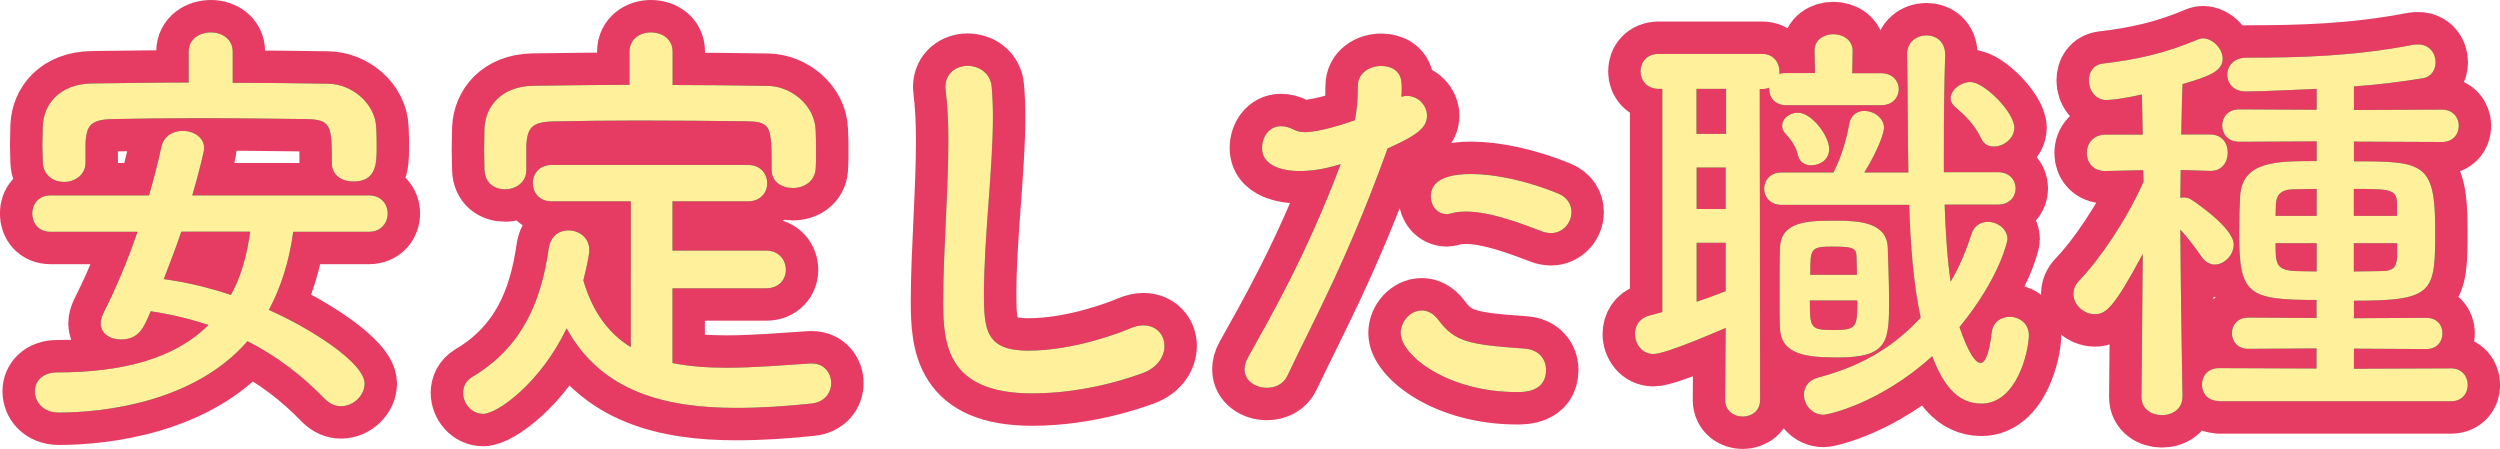
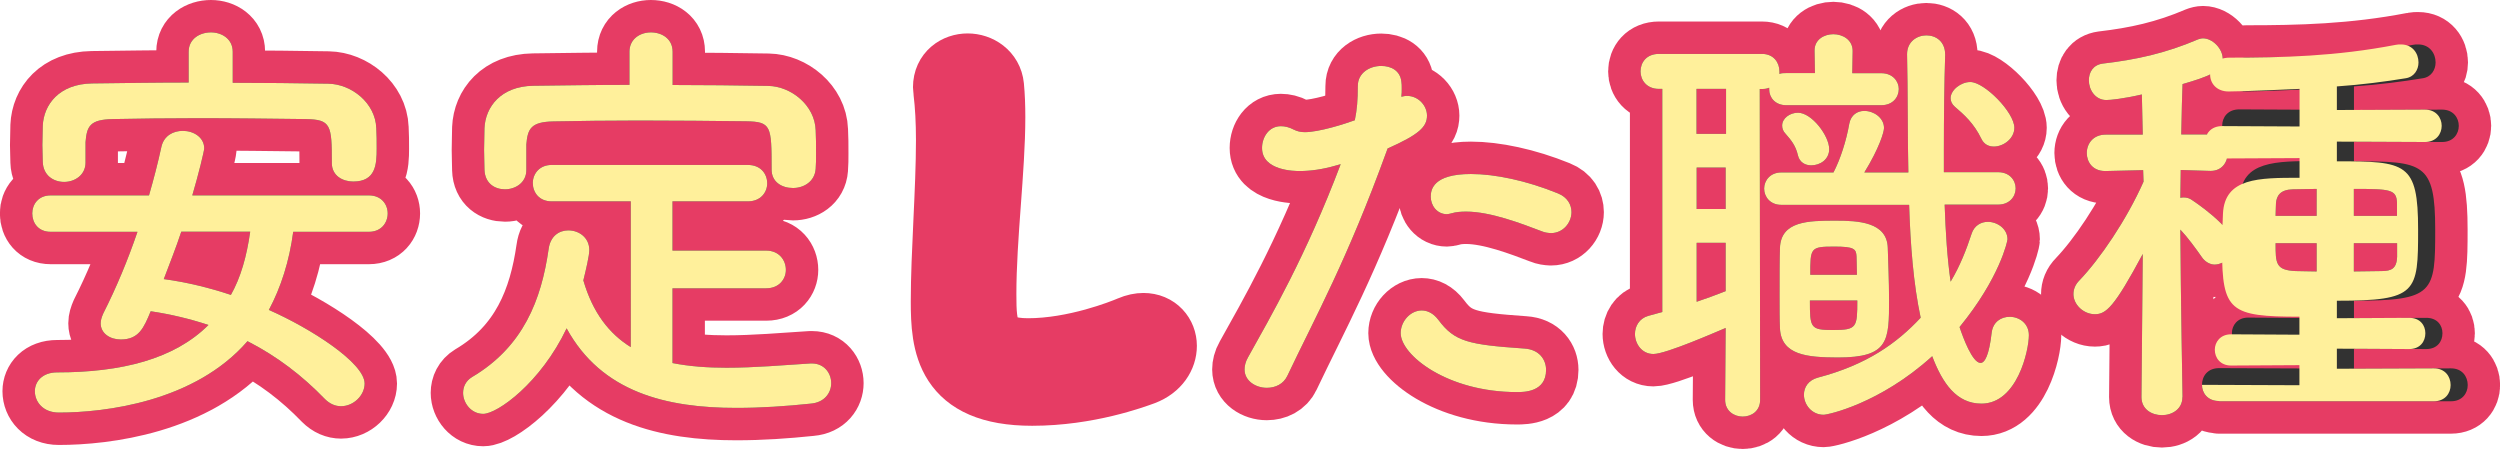
<svg xmlns="http://www.w3.org/2000/svg" version="1.1" x="0px" y="0px" width="192.94px" height="34.64px" viewBox="0 0 192.94 34.64" style="enable-background:new 0 0 192.94 34.64;" xml:space="preserve">
  <style type="text/css">
	.st0{fill:none;stroke:#E63C64;stroke-width:5;stroke-linecap:round;stroke-linejoin:round;}
	.st1{fill:#323232;}
	.st2{fill:#FFF09B;}
</style>
  <defs>
</defs>
  <g>
    <g>
      <path class="st0" d="M22.63,17.88c-0.3,2.28-0.96,4.32-1.88,6.04c3.23,1.42,7.39,4.09,7.39,5.68c0,0.92-0.86,1.75-1.82,1.75    c-0.43,0-0.86-0.17-1.25-0.56c-1.75-1.81-3.7-3.3-5.97-4.46c-4.06,4.69-11.02,5.51-14.56,5.51c-1.22,0-1.85-0.83-1.85-1.65    c0-0.73,0.56-1.45,1.72-1.45c4.95,0,9.04-1.02,11.68-3.66c-1.39-0.46-2.87-0.82-4.46-1.06c-0.53,1.29-0.92,2.18-2.31,2.18    c-0.82,0-1.55-0.46-1.55-1.25c0-0.23,0.07-0.46,0.2-0.76c1.02-2.01,1.91-4.16,2.64-6.3h-6.7c-0.96,0-1.42-0.69-1.42-1.42    c0-0.69,0.46-1.39,1.42-1.39h7.59c0.36-1.25,0.69-2.51,0.96-3.76c0.2-0.86,0.92-1.22,1.65-1.22c0.83,0,1.65,0.5,1.65,1.35    c0,0.2-0.46,2.08-0.92,3.63h13.63c0.96,0,1.45,0.69,1.45,1.39c0,0.73-0.5,1.42-1.45,1.42H22.63z M17.95,6.39    c2.44,0,4.92,0.03,7.39,0.07c1.78,0.03,3.63,1.48,3.7,3.43c0.03,0.5,0.03,1.06,0.03,1.58c0,1.22-0.07,2.54-1.81,2.54    c-0.83,0-1.65-0.46-1.65-1.42c0-0.03,0-0.03,0-0.07c0-2.87-0.07-3.3-2.01-3.33c-2.57-0.03-5.48-0.07-8.32-0.07    c-2.31,0-4.59,0.03-6.57,0.07c-1.78,0.03-2.01,0.56-2.11,1.78c0,0,0,0,0,1.55v0.03c0,0.96-0.83,1.49-1.65,1.49    c-0.82,0-1.62-0.5-1.65-1.55c0-0.43-0.03-0.86-0.03-1.29c0-0.46,0.03-0.96,0.03-1.49c0.07-1.62,1.25-3.23,3.8-3.27    c2.48-0.03,4.95-0.07,7.46-0.07V3.99c0-0.99,0.86-1.49,1.72-1.49c0.83,0,1.68,0.5,1.68,1.49V6.39z M13.99,17.88    c-0.4,1.22-0.89,2.44-1.35,3.66c1.72,0.23,3.5,0.66,5.18,1.22c0.76-1.35,1.22-2.97,1.49-4.88H13.99z" />
      <path class="st0" d="M51.9,22.24v5.78c1.32,0.26,2.71,0.36,4.16,0.36c2.18,0,4.42-0.2,6.5-0.33c0.03,0,0.07,0,0.1,0    c0.96,0,1.49,0.76,1.49,1.52c0,0.73-0.5,1.49-1.58,1.58c-1.91,0.2-3.83,0.33-5.74,0.33c-5.38,0-10.4-1.19-13.1-6.14    c-2.01,4.22-5.35,6.6-6.44,6.6c-0.92,0-1.55-0.83-1.55-1.62c0-0.46,0.2-0.92,0.69-1.22c3.96-2.34,5.35-5.97,5.91-9.87    c0.13-1.02,0.82-1.45,1.52-1.45c0.83,0,1.62,0.56,1.62,1.52c0,0.43-0.26,1.52-0.46,2.34c0.73,2.51,2.01,4.13,3.66,5.15V15.54    h-6.11c-0.96,0-1.45-0.69-1.45-1.42c0-0.69,0.5-1.39,1.45-1.39h15.15c0.99,0,1.49,0.69,1.49,1.42c0,0.69-0.5,1.39-1.49,1.39H51.9    v3.8h7.23c0.99,0,1.52,0.73,1.52,1.49c0,0.69-0.5,1.42-1.52,1.42H51.9z M51.9,6.56c2.48,0,4.95,0.03,7.39,0.07    c1.75,0.03,3.6,1.48,3.66,3.43c0.03,0.5,0.03,1.16,0.03,1.78c0,0.43,0,0.86-0.03,1.19c-0.07,0.99-0.92,1.48-1.75,1.48    c-0.86,0-1.65-0.46-1.65-1.42c0-0.03,0-0.03,0-0.07c0-3.3-0.03-3.63-1.98-3.66C55.04,9.33,52.13,9.3,49.3,9.3    c-2.31,0-4.59,0.03-6.57,0.07c-1.75,0.03-2.01,0.56-2.11,1.78c0,0,0,0,0,1.95v0.03c0,0.96-0.83,1.48-1.65,1.48    c-0.79,0-1.55-0.46-1.58-1.52c0-0.43-0.03-0.96-0.03-1.52s0.03-1.16,0.03-1.68c0.07-1.62,1.25-3.23,3.76-3.27    c2.44-0.03,4.92-0.07,7.43-0.07V3.99c0-0.99,0.83-1.49,1.65-1.49c0.86,0,1.68,0.5,1.68,1.49V6.56z" />
      <path class="st0" d="M79.66,30.36c-6.6,0-6.87-3.83-6.87-7.1c0-3.76,0.4-8.55,0.4-12.44c0-1.42-0.07-2.71-0.2-3.76    c0-0.1-0.03-0.23-0.03-0.33c0-1.09,0.86-1.65,1.72-1.65c0.86,0,1.75,0.56,1.85,1.58c0.07,0.73,0.1,1.52,0.1,2.38    c0,4.06-0.69,9.24-0.69,13.66c0,2.71,0.13,4.36,3.4,4.36c3.63,0,7.26-1.45,7.89-1.72c0.4-0.17,0.73-0.23,1.02-0.23    c1.02,0,1.62,0.76,1.62,1.58c0,0.79-0.5,1.65-1.62,2.08C87.51,29.04,83.95,30.36,79.66,30.36z" />
      <path class="st0" d="M107.01,11.68c-3.07,8.45-5.48,12.74-7.66,17.33c-0.3,0.63-0.92,0.92-1.58,0.92c-0.86,0-1.72-0.53-1.72-1.42    c0-0.26,0.07-0.59,0.26-0.92c1.75-3.14,4.49-7.86,7.16-14.92l-0.36,0.1c-1.02,0.3-1.98,0.43-2.81,0.43c-0.33,0-2.9,0-2.9-1.78    c0-0.83,0.53-1.68,1.45-1.68c0.3,0,0.63,0.07,0.99,0.26c0.26,0.13,0.53,0.2,0.86,0.2c1.09,0,3.07-0.63,3.86-0.92    c0.17-0.83,0.23-1.55,0.23-2.64c0-1.02,0.92-1.55,1.81-1.55c0.76,0,1.45,0.36,1.55,1.19c0.03,0.17,0.03,0.36,0.03,0.56    c0,0.2,0,0.4-0.03,0.63c0.13-0.03,0.26-0.07,0.43-0.07c0.89,0,1.55,0.76,1.55,1.52c0,0.86-0.59,1.45-3.04,2.54L107.01,11.68z     M117.08,30.26c-5.41,0-8.98-2.87-8.98-4.55c0-0.92,0.76-1.75,1.62-1.75c0.43,0,0.89,0.2,1.29,0.73c1.25,1.68,2.31,1.91,6.63,2.21    c1.16,0.07,1.68,0.86,1.68,1.65C119.32,30.26,117.61,30.26,117.08,30.26z M118.99,17.85c-1.55-0.59-3.96-1.52-5.84-1.52    c-0.4,0-0.79,0.03-1.12,0.13c-0.13,0.03-0.26,0.07-0.36,0.07c-0.76,0-1.25-0.66-1.25-1.35c0-0.53,0.17-1.75,3.1-1.75    c1.85,0,4.26,0.5,6.7,1.49c0.76,0.3,1.06,0.89,1.06,1.45c0,0.83-0.66,1.62-1.58,1.62C119.46,17.98,119.23,17.95,118.99,17.85z" />
      <path class="st0" d="M133.18,25.31c-0.63,0.26-4.59,2.01-5.58,2.01c-0.89,0-1.42-0.79-1.42-1.55c0-0.59,0.33-1.19,1.02-1.39    l1.09-0.3V6.86h-0.26c-0.96,0-1.42-0.69-1.42-1.35c0-0.69,0.46-1.35,1.42-1.35h7.95c0.92,0,1.35,0.69,1.35,1.35    c0,0.07,0,0.13,0,0.2c0.13-0.07,0.33-0.07,0.53-0.07h2.21l-0.03-1.72V3.89c0-0.83,0.73-1.25,1.45-1.25s1.49,0.43,1.49,1.29    l-0.03,1.72h2.24c0.89,0,1.35,0.63,1.35,1.22c0,0.63-0.46,1.25-1.35,1.25h-7.33c-0.86,0-1.32-0.59-1.32-1.22c0-0.03,0-0.1,0-0.13    c-0.17,0.07-0.33,0.1-0.56,0.1h-0.17l0.03,23.99c0,0.86-0.66,1.29-1.35,1.29c-0.66,0-1.35-0.43-1.35-1.29L133.18,25.31z     M133.21,6.86h-2.28v3.47h2.28V6.86z M133.18,12.93h-2.24v3.2h2.24V12.93z M133.18,18.74h-2.24v4.55    c0.76-0.26,1.52-0.53,2.24-0.82V18.74z M150.08,15.8c0.07,2.08,0.2,4.13,0.46,5.94c0.73-1.22,1.22-2.48,1.62-3.7    c0.2-0.63,0.73-0.92,1.25-0.92c0.73,0,1.52,0.53,1.52,1.35c0,0.13-0.59,2.97-3.7,6.77c0.26,0.79,0.99,2.77,1.62,2.77    c0.33,0,0.66-0.59,0.86-2.34c0.1-0.83,0.73-1.22,1.39-1.22c0.73,0,1.48,0.5,1.48,1.42c0,1.16-0.89,5.28-3.66,5.28    c-1.91,0-3-1.55-3.8-3.66c-4.03,3.66-8.05,4.52-8.38,4.52c-0.92,0-1.52-0.79-1.52-1.55c0-0.56,0.33-1.12,1.09-1.32    c3.76-0.99,6.07-2.64,7.92-4.62c-0.56-2.61-0.79-5.61-0.89-8.71h-9.87c-0.86,0-1.32-0.63-1.32-1.25s0.46-1.25,1.32-1.25h4.03    c0.53-1.02,0.99-2.44,1.22-3.76c0.13-0.69,0.63-0.99,1.16-0.99c0.73,0,1.52,0.53,1.52,1.32c0,0.3-0.36,1.55-1.52,3.43h3.4    c-0.07-3.04-0.03-6.14-0.1-9.08V4.18c0-0.96,0.76-1.45,1.49-1.45s1.45,0.46,1.45,1.49v0.03c-0.07,2.15-0.1,4.69-0.1,7.29    c0,0.56,0,1.16,0,1.75h4.19c0.89,0,1.35,0.63,1.35,1.25s-0.46,1.25-1.35,1.25H150.08z M137.37,25.34    c-0.03-0.59-0.03-1.55-0.03-2.57c0-1.35,0-2.84,0.03-3.63c0.07-2.08,2.18-2.11,4.29-2.11c1.75,0,3.96,0.1,4.03,2.08    c0.03,1.06,0.1,2.61,0.1,3.99c0,3.2,0,4.49-3.96,4.49C139.49,27.58,137.47,27.42,137.37,25.34z M139.78,12.76    c-0.46,0-0.89-0.23-1.02-0.76c-0.17-0.76-0.53-1.19-0.96-1.68c-0.2-0.2-0.26-0.43-0.26-0.63c0-0.56,0.59-0.99,1.22-0.99    c1.06,0,2.41,1.78,2.41,2.81C141.17,12.3,140.48,12.76,139.78,12.76z M139.68,23.19c0,2.11,0.03,2.28,1.78,2.28    c1.85,0,1.88-0.2,1.88-2.28H139.68z M143.31,21.21c0-0.53-0.03-1.06-0.03-1.42c-0.03-0.59-0.2-0.76-1.72-0.76    c-1.85,0-1.85,0.1-1.85,2.18H143.31z M153.88,11.31c-0.4,0-0.76-0.17-0.96-0.59c-0.59-1.22-1.35-1.88-2.05-2.48    c-0.23-0.2-0.33-0.43-0.33-0.66c0-0.63,0.79-1.25,1.52-1.25c1.09,0,3.4,2.34,3.4,3.53C155.46,10.69,154.63,11.31,153.88,11.31z" />
      <path class="st0" d="M168.43,30.65c0,0.92-0.79,1.39-1.58,1.39c-0.79,0-1.58-0.46-1.58-1.39v-0.03l0.1-11.02    c-2.21,4.13-2.84,4.65-3.7,4.65c-0.86,0-1.65-0.73-1.65-1.55c0-0.36,0.13-0.73,0.46-1.06c1.58-1.65,3.63-4.65,4.95-7.62    l-0.03-0.89l-2.9,0.07h-0.03c-0.96,0-1.42-0.69-1.42-1.39c0-0.73,0.5-1.42,1.45-1.42h2.87l-0.07-3.1    c-1.42,0.33-2.44,0.43-2.74,0.43c-0.86,0-1.35-0.79-1.35-1.52c0-0.63,0.33-1.19,1.06-1.29c2.57-0.3,4.85-0.79,7.39-1.88    c0.1-0.03,0.23-0.07,0.36-0.07c0.73,0,1.52,0.79,1.52,1.58c0,0.99-1.19,1.39-3.1,1.95c-0.03,0.69-0.07,2.18-0.1,3.89h2.24    c0.92,0,1.35,0.69,1.35,1.39c0,0.73-0.43,1.42-1.32,1.42h-0.03l-2.28-0.07c0,0.73-0.03,1.45-0.03,2.15    c0.1-0.03,0.17-0.03,0.26-0.03c0.17,0,0.36,0.03,0.53,0.13c0.13,0.07,3.33,2.18,3.33,3.5c0,0.83-0.73,1.55-1.48,1.55    c-0.33,0-0.73-0.2-0.99-0.59c-0.46-0.66-1.09-1.52-1.65-2.11c0.03,5.18,0.17,12.9,0.17,12.9V30.65z M171.26,30.95    c-0.89,0-1.32-0.63-1.32-1.25c0-0.66,0.43-1.29,1.32-1.29l7.52,0.03v-1.55l-5.28,0.03c-0.82,0-1.25-0.59-1.25-1.22    c0-0.59,0.43-1.19,1.25-1.19l5.28,0.03v-1.39c-5.35,0-5.97-0.43-5.97-5.18c0-0.99,0.03-2.05,0.07-2.77    c0.13-2.77,2.77-2.77,5.91-2.77v-1.52l-5.97,0.03c-0.89,0-1.32-0.63-1.32-1.25c0-0.63,0.43-1.25,1.32-1.25l5.97,0.03V6.86    c-0.76,0.03-4.22,0.2-5.48,0.2c-0.92,0-1.42-0.63-1.42-1.29s0.5-1.32,1.49-1.32c4.09,0,8.22-0.1,12.84-0.99    c0.13-0.03,0.26-0.03,0.4-0.03c0.89,0,1.35,0.69,1.35,1.39c0,0.56-0.33,1.12-0.99,1.22c-1.58,0.26-3.43,0.5-5.31,0.63v1.82    l6.8-0.03c0.86,0,1.29,0.63,1.29,1.25c0,0.63-0.43,1.25-1.29,1.25l-6.8-0.03v1.52c5.35,0,6.27,0.1,6.27,5.28    c0,4.85-0.07,5.48-6.27,5.48v1.35l5.58-0.03c0.86,0,1.25,0.59,1.25,1.19c0,0.63-0.4,1.22-1.25,1.22l-5.58-0.03v1.55l7.49-0.03    c0.86,0,1.29,0.63,1.29,1.29c0,0.63-0.43,1.25-1.29,1.25H171.26z M178.79,14.58c-0.66,0-1.32,0.03-1.85,0.03    c-0.96,0.03-1.25,0.5-1.29,1.09c0,0.26-0.03,0.59-0.03,0.96h3.17V14.58z M178.79,18.77h-3.17c0,1.55,0,2.08,1.55,2.15    c0.46,0,1.02,0.03,1.62,0.03V18.77z M184.99,15.67c-0.03-1.06-0.53-1.09-3.33-1.09v2.08h3.33V15.67z M184.99,18.77h-3.33v2.18    c0.76,0,1.49-0.03,2.15-0.03c0.76,0,1.15-0.2,1.19-1.09V18.77z" />
    </g>
    <g>
      <path class="st1" d="M22.63,17.88c-0.3,2.28-0.96,4.32-1.88,6.04c3.23,1.42,7.39,4.09,7.39,5.68c0,0.92-0.86,1.75-1.82,1.75    c-0.43,0-0.86-0.17-1.25-0.56c-1.75-1.81-3.7-3.3-5.97-4.46c-4.06,4.69-11.02,5.51-14.56,5.51c-1.22,0-1.85-0.83-1.85-1.65    c0-0.73,0.56-1.45,1.72-1.45c4.95,0,9.04-1.02,11.68-3.66c-1.39-0.46-2.87-0.82-4.46-1.06c-0.53,1.29-0.92,2.18-2.31,2.18    c-0.82,0-1.55-0.46-1.55-1.25c0-0.23,0.07-0.46,0.2-0.76c1.02-2.01,1.91-4.16,2.64-6.3h-6.7c-0.96,0-1.42-0.69-1.42-1.42    c0-0.69,0.46-1.39,1.42-1.39h7.59c0.36-1.25,0.69-2.51,0.96-3.76c0.2-0.86,0.92-1.22,1.65-1.22c0.83,0,1.65,0.5,1.65,1.35    c0,0.2-0.46,2.08-0.92,3.63h13.63c0.96,0,1.45,0.69,1.45,1.39c0,0.73-0.5,1.42-1.45,1.42H22.63z M17.95,6.39    c2.44,0,4.92,0.03,7.39,0.07c1.78,0.03,3.63,1.48,3.7,3.43c0.03,0.5,0.03,1.06,0.03,1.58c0,1.22-0.07,2.54-1.81,2.54    c-0.83,0-1.65-0.46-1.65-1.42c0-0.03,0-0.03,0-0.07c0-2.87-0.07-3.3-2.01-3.33c-2.57-0.03-5.48-0.07-8.32-0.07    c-2.31,0-4.59,0.03-6.57,0.07c-1.78,0.03-2.01,0.56-2.11,1.78c0,0,0,0,0,1.55v0.03c0,0.96-0.83,1.49-1.65,1.49    c-0.82,0-1.62-0.5-1.65-1.55c0-0.43-0.03-0.86-0.03-1.29c0-0.46,0.03-0.96,0.03-1.49c0.07-1.62,1.25-3.23,3.8-3.27    c2.48-0.03,4.95-0.07,7.46-0.07V3.99c0-0.99,0.86-1.49,1.72-1.49c0.83,0,1.68,0.5,1.68,1.49V6.39z M13.99,17.88    c-0.4,1.22-0.89,2.44-1.35,3.66c1.72,0.23,3.5,0.66,5.18,1.22c0.76-1.35,1.22-2.97,1.49-4.88H13.99z" />
      <path class="st1" d="M51.9,22.24v5.78c1.32,0.26,2.71,0.36,4.16,0.36c2.18,0,4.42-0.2,6.5-0.33c0.03,0,0.07,0,0.1,0    c0.96,0,1.49,0.76,1.49,1.52c0,0.73-0.5,1.49-1.58,1.58c-1.91,0.2-3.83,0.33-5.74,0.33c-5.38,0-10.4-1.19-13.1-6.14    c-2.01,4.22-5.35,6.6-6.44,6.6c-0.92,0-1.55-0.83-1.55-1.62c0-0.46,0.2-0.92,0.69-1.22c3.96-2.34,5.35-5.97,5.91-9.87    c0.13-1.02,0.82-1.45,1.52-1.45c0.83,0,1.62,0.56,1.62,1.52c0,0.43-0.26,1.52-0.46,2.34c0.73,2.51,2.01,4.13,3.66,5.15V15.54    h-6.11c-0.96,0-1.45-0.69-1.45-1.42c0-0.69,0.5-1.39,1.45-1.39h15.15c0.99,0,1.49,0.69,1.49,1.42c0,0.69-0.5,1.39-1.49,1.39H51.9    v3.8h7.23c0.99,0,1.52,0.73,1.52,1.49c0,0.69-0.5,1.42-1.52,1.42H51.9z M51.9,6.56c2.48,0,4.95,0.03,7.39,0.07    c1.75,0.03,3.6,1.48,3.66,3.43c0.03,0.5,0.03,1.16,0.03,1.78c0,0.43,0,0.86-0.03,1.19c-0.07,0.99-0.92,1.48-1.75,1.48    c-0.86,0-1.65-0.46-1.65-1.42c0-0.03,0-0.03,0-0.07c0-3.3-0.03-3.63-1.98-3.66C55.04,9.33,52.13,9.3,49.3,9.3    c-2.31,0-4.59,0.03-6.57,0.07c-1.75,0.03-2.01,0.56-2.11,1.78c0,0,0,0,0,1.95v0.03c0,0.96-0.83,1.48-1.65,1.48    c-0.79,0-1.55-0.46-1.58-1.52c0-0.43-0.03-0.96-0.03-1.52s0.03-1.16,0.03-1.68c0.07-1.62,1.25-3.23,3.76-3.27    c2.44-0.03,4.92-0.07,7.43-0.07V3.99c0-0.99,0.83-1.49,1.65-1.49c0.86,0,1.68,0.5,1.68,1.49V6.56z" />
-       <path class="st1" d="M79.66,30.36c-6.6,0-6.87-3.83-6.87-7.1c0-3.76,0.4-8.55,0.4-12.44c0-1.42-0.07-2.71-0.2-3.76    c0-0.1-0.03-0.23-0.03-0.33c0-1.09,0.86-1.65,1.72-1.65c0.86,0,1.75,0.56,1.85,1.58c0.07,0.73,0.1,1.52,0.1,2.38    c0,4.06-0.69,9.24-0.69,13.66c0,2.71,0.13,4.36,3.4,4.36c3.63,0,7.26-1.45,7.89-1.72c0.4-0.17,0.73-0.23,1.02-0.23    c1.02,0,1.62,0.76,1.62,1.58c0,0.79-0.5,1.65-1.62,2.08C87.51,29.04,83.95,30.36,79.66,30.36z" />
      <path class="st1" d="M107.01,11.68c-3.07,8.45-5.48,12.74-7.66,17.33c-0.3,0.63-0.92,0.92-1.58,0.92c-0.86,0-1.72-0.53-1.72-1.42    c0-0.26,0.07-0.59,0.26-0.92c1.75-3.14,4.49-7.86,7.16-14.92l-0.36,0.1c-1.02,0.3-1.98,0.43-2.81,0.43c-0.33,0-2.9,0-2.9-1.78    c0-0.83,0.53-1.68,1.45-1.68c0.3,0,0.63,0.07,0.99,0.26c0.26,0.13,0.53,0.2,0.86,0.2c1.09,0,3.07-0.63,3.86-0.92    c0.17-0.83,0.23-1.55,0.23-2.64c0-1.02,0.92-1.55,1.81-1.55c0.76,0,1.45,0.36,1.55,1.19c0.03,0.17,0.03,0.36,0.03,0.56    c0,0.2,0,0.4-0.03,0.63c0.13-0.03,0.26-0.07,0.43-0.07c0.89,0,1.55,0.76,1.55,1.52c0,0.86-0.59,1.45-3.04,2.54L107.01,11.68z     M117.08,30.26c-5.41,0-8.98-2.87-8.98-4.55c0-0.92,0.76-1.75,1.62-1.75c0.43,0,0.89,0.2,1.29,0.73c1.25,1.68,2.31,1.91,6.63,2.21    c1.16,0.07,1.68,0.86,1.68,1.65C119.32,30.26,117.61,30.26,117.08,30.26z M118.99,17.85c-1.55-0.59-3.96-1.52-5.84-1.52    c-0.4,0-0.79,0.03-1.12,0.13c-0.13,0.03-0.26,0.07-0.36,0.07c-0.76,0-1.25-0.66-1.25-1.35c0-0.53,0.17-1.75,3.1-1.75    c1.85,0,4.26,0.5,6.7,1.49c0.76,0.3,1.06,0.89,1.06,1.45c0,0.83-0.66,1.62-1.58,1.62C119.46,17.98,119.23,17.95,118.99,17.85z" />
      <path class="st1" d="M133.18,25.31c-0.63,0.26-4.59,2.01-5.58,2.01c-0.89,0-1.42-0.79-1.42-1.55c0-0.59,0.33-1.19,1.02-1.39    l1.09-0.3V6.86h-0.26c-0.96,0-1.42-0.69-1.42-1.35c0-0.69,0.46-1.35,1.42-1.35h7.95c0.92,0,1.35,0.69,1.35,1.35    c0,0.07,0,0.13,0,0.2c0.13-0.07,0.33-0.07,0.53-0.07h2.21l-0.03-1.72V3.89c0-0.83,0.73-1.25,1.45-1.25s1.49,0.43,1.49,1.29    l-0.03,1.72h2.24c0.89,0,1.35,0.63,1.35,1.22c0,0.63-0.46,1.25-1.35,1.25h-7.33c-0.86,0-1.32-0.59-1.32-1.22c0-0.03,0-0.1,0-0.13    c-0.17,0.07-0.33,0.1-0.56,0.1h-0.17l0.03,23.99c0,0.86-0.66,1.29-1.35,1.29c-0.66,0-1.35-0.43-1.35-1.29L133.18,25.31z     M133.21,6.86h-2.28v3.47h2.28V6.86z M133.18,12.93h-2.24v3.2h2.24V12.93z M133.18,18.74h-2.24v4.55    c0.76-0.26,1.52-0.53,2.24-0.82V18.74z M150.08,15.8c0.07,2.08,0.2,4.13,0.46,5.94c0.73-1.22,1.22-2.48,1.62-3.7    c0.2-0.63,0.73-0.92,1.25-0.92c0.73,0,1.52,0.53,1.52,1.35c0,0.13-0.59,2.97-3.7,6.77c0.26,0.79,0.99,2.77,1.62,2.77    c0.33,0,0.66-0.59,0.86-2.34c0.1-0.83,0.73-1.22,1.39-1.22c0.73,0,1.48,0.5,1.48,1.42c0,1.16-0.89,5.28-3.66,5.28    c-1.91,0-3-1.55-3.8-3.66c-4.03,3.66-8.05,4.52-8.38,4.52c-0.92,0-1.52-0.79-1.52-1.55c0-0.56,0.33-1.12,1.09-1.32    c3.76-0.99,6.07-2.64,7.92-4.62c-0.56-2.61-0.79-5.61-0.89-8.71h-9.87c-0.86,0-1.32-0.63-1.32-1.25s0.46-1.25,1.32-1.25h4.03    c0.53-1.02,0.99-2.44,1.22-3.76c0.13-0.69,0.63-0.99,1.16-0.99c0.73,0,1.52,0.53,1.52,1.32c0,0.3-0.36,1.55-1.52,3.43h3.4    c-0.07-3.04-0.03-6.14-0.1-9.08V4.18c0-0.96,0.76-1.45,1.49-1.45s1.45,0.46,1.45,1.49v0.03c-0.07,2.15-0.1,4.69-0.1,7.29    c0,0.56,0,1.16,0,1.75h4.19c0.89,0,1.35,0.63,1.35,1.25s-0.46,1.25-1.35,1.25H150.08z M137.37,25.34    c-0.03-0.59-0.03-1.55-0.03-2.57c0-1.35,0-2.84,0.03-3.63c0.07-2.08,2.18-2.11,4.29-2.11c1.75,0,3.96,0.1,4.03,2.08    c0.03,1.06,0.1,2.61,0.1,3.99c0,3.2,0,4.49-3.96,4.49C139.49,27.58,137.47,27.42,137.37,25.34z M139.78,12.76    c-0.46,0-0.89-0.23-1.02-0.76c-0.17-0.76-0.53-1.19-0.96-1.68c-0.2-0.2-0.26-0.43-0.26-0.63c0-0.56,0.59-0.99,1.22-0.99    c1.06,0,2.41,1.78,2.41,2.81C141.17,12.3,140.48,12.76,139.78,12.76z M139.68,23.19c0,2.11,0.03,2.28,1.78,2.28    c1.85,0,1.88-0.2,1.88-2.28H139.68z M143.31,21.21c0-0.53-0.03-1.06-0.03-1.42c-0.03-0.59-0.2-0.76-1.72-0.76    c-1.85,0-1.85,0.1-1.85,2.18H143.31z M153.88,11.31c-0.4,0-0.76-0.17-0.96-0.59c-0.59-1.22-1.35-1.88-2.05-2.48    c-0.23-0.2-0.33-0.43-0.33-0.66c0-0.63,0.79-1.25,1.52-1.25c1.09,0,3.4,2.34,3.4,3.53C155.46,10.69,154.63,11.31,153.88,11.31z" />
      <path class="st1" d="M168.43,30.65c0,0.92-0.79,1.39-1.58,1.39c-0.79,0-1.58-0.46-1.58-1.39v-0.03l0.1-11.02    c-2.21,4.13-2.84,4.65-3.7,4.65c-0.86,0-1.65-0.73-1.65-1.55c0-0.36,0.13-0.73,0.46-1.06c1.58-1.65,3.63-4.65,4.95-7.62    l-0.03-0.89l-2.9,0.07h-0.03c-0.96,0-1.42-0.69-1.42-1.39c0-0.73,0.5-1.42,1.45-1.42h2.87l-0.07-3.1    c-1.42,0.33-2.44,0.43-2.74,0.43c-0.86,0-1.35-0.79-1.35-1.52c0-0.63,0.33-1.19,1.06-1.29c2.57-0.3,4.85-0.79,7.39-1.88    c0.1-0.03,0.23-0.07,0.36-0.07c0.73,0,1.52,0.79,1.52,1.58c0,0.99-1.19,1.39-3.1,1.95c-0.03,0.69-0.07,2.18-0.1,3.89h2.24    c0.92,0,1.35,0.69,1.35,1.39c0,0.73-0.43,1.42-1.32,1.42h-0.03l-2.28-0.07c0,0.73-0.03,1.45-0.03,2.15    c0.1-0.03,0.17-0.03,0.26-0.03c0.17,0,0.36,0.03,0.53,0.13c0.13,0.07,3.33,2.18,3.33,3.5c0,0.83-0.73,1.55-1.48,1.55    c-0.33,0-0.73-0.2-0.99-0.59c-0.46-0.66-1.09-1.52-1.65-2.11c0.03,5.18,0.17,12.9,0.17,12.9V30.65z M171.26,30.95    c-0.89,0-1.32-0.63-1.32-1.25c0-0.66,0.43-1.29,1.32-1.29l7.52,0.03v-1.55l-5.28,0.03c-0.82,0-1.25-0.59-1.25-1.22    c0-0.59,0.43-1.19,1.25-1.19l5.28,0.03v-1.39c-5.35,0-5.97-0.43-5.97-5.18c0-0.99,0.03-2.05,0.07-2.77    c0.13-2.77,2.77-2.77,5.91-2.77v-1.52l-5.97,0.03c-0.89,0-1.32-0.63-1.32-1.25c0-0.63,0.43-1.25,1.32-1.25l5.97,0.03V6.86    c-0.76,0.03-4.22,0.2-5.48,0.2c-0.92,0-1.42-0.63-1.42-1.29s0.5-1.32,1.49-1.32c4.09,0,8.22-0.1,12.84-0.99    c0.13-0.03,0.26-0.03,0.4-0.03c0.89,0,1.35,0.69,1.35,1.39c0,0.56-0.33,1.12-0.99,1.22c-1.58,0.26-3.43,0.5-5.31,0.63v1.82    l6.8-0.03c0.86,0,1.29,0.63,1.29,1.25c0,0.63-0.43,1.25-1.29,1.25l-6.8-0.03v1.52c5.35,0,6.27,0.1,6.27,5.28    c0,4.85-0.07,5.48-6.27,5.48v1.35l5.58-0.03c0.86,0,1.25,0.59,1.25,1.19c0,0.63-0.4,1.22-1.25,1.22l-5.58-0.03v1.55l7.49-0.03    c0.86,0,1.29,0.63,1.29,1.29c0,0.63-0.43,1.25-1.29,1.25H171.26z M178.79,14.58c-0.66,0-1.32,0.03-1.85,0.03    c-0.96,0.03-1.25,0.5-1.29,1.09c0,0.26-0.03,0.59-0.03,0.96h3.17V14.58z M178.79,18.77h-3.17c0,1.55,0,2.08,1.55,2.15    c0.46,0,1.02,0.03,1.62,0.03V18.77z M184.99,15.67c-0.03-1.06-0.53-1.09-3.33-1.09v2.08h3.33V15.67z M184.99,18.77h-3.33v2.18    c0.76,0,1.49-0.03,2.15-0.03c0.76,0,1.15-0.2,1.19-1.09V18.77z" />
    </g>
    <g>
      <path class="st2" d="M22.63,17.88c-0.3,2.28-0.96,4.32-1.88,6.04c3.23,1.42,7.39,4.09,7.39,5.68c0,0.92-0.86,1.75-1.82,1.75    c-0.43,0-0.86-0.17-1.25-0.56c-1.75-1.81-3.7-3.3-5.97-4.46c-4.06,4.69-11.02,5.51-14.56,5.51c-1.22,0-1.85-0.83-1.85-1.65    c0-0.73,0.56-1.45,1.72-1.45c4.95,0,9.04-1.02,11.68-3.66c-1.39-0.46-2.87-0.82-4.46-1.06c-0.53,1.29-0.92,2.18-2.31,2.18    c-0.82,0-1.55-0.46-1.55-1.25c0-0.23,0.07-0.46,0.2-0.76c1.02-2.01,1.91-4.16,2.64-6.3h-6.7c-0.96,0-1.42-0.69-1.42-1.42    c0-0.69,0.46-1.39,1.42-1.39h7.59c0.36-1.25,0.69-2.51,0.96-3.76c0.2-0.86,0.92-1.22,1.65-1.22c0.83,0,1.65,0.5,1.65,1.35    c0,0.2-0.46,2.08-0.92,3.63h13.63c0.96,0,1.45,0.69,1.45,1.39c0,0.73-0.5,1.42-1.45,1.42H22.63z M17.95,6.39    c2.44,0,4.92,0.03,7.39,0.07c1.78,0.03,3.63,1.48,3.7,3.43c0.03,0.5,0.03,1.06,0.03,1.58c0,1.22-0.07,2.54-1.81,2.54    c-0.83,0-1.65-0.46-1.65-1.42c0-0.03,0-0.03,0-0.07c0-2.87-0.07-3.3-2.01-3.33c-2.57-0.03-5.48-0.07-8.32-0.07    c-2.31,0-4.59,0.03-6.57,0.07c-1.78,0.03-2.01,0.56-2.11,1.78c0,0,0,0,0,1.55v0.03c0,0.96-0.83,1.49-1.65,1.49    c-0.82,0-1.62-0.5-1.65-1.55c0-0.43-0.03-0.86-0.03-1.29c0-0.46,0.03-0.96,0.03-1.49c0.07-1.62,1.25-3.23,3.8-3.27    c2.48-0.03,4.95-0.07,7.46-0.07V3.99c0-0.99,0.86-1.49,1.72-1.49c0.83,0,1.68,0.5,1.68,1.49V6.39z M13.99,17.88    c-0.4,1.22-0.89,2.44-1.35,3.66c1.72,0.23,3.5,0.66,5.18,1.22c0.76-1.35,1.22-2.97,1.49-4.88H13.99z" />
      <path class="st2" d="M51.9,22.24v5.78c1.32,0.26,2.71,0.36,4.16,0.36c2.18,0,4.42-0.2,6.5-0.33c0.03,0,0.07,0,0.1,0    c0.96,0,1.49,0.76,1.49,1.52c0,0.73-0.5,1.49-1.58,1.58c-1.91,0.2-3.83,0.33-5.74,0.33c-5.38,0-10.4-1.19-13.1-6.14    c-2.01,4.22-5.35,6.6-6.44,6.6c-0.92,0-1.55-0.83-1.55-1.62c0-0.46,0.2-0.92,0.69-1.22c3.96-2.34,5.35-5.97,5.91-9.87    c0.13-1.02,0.82-1.45,1.52-1.45c0.83,0,1.62,0.56,1.62,1.52c0,0.43-0.26,1.52-0.46,2.34c0.73,2.51,2.01,4.13,3.66,5.15V15.54    h-6.11c-0.96,0-1.45-0.69-1.45-1.42c0-0.69,0.5-1.39,1.45-1.39h15.15c0.99,0,1.49,0.69,1.49,1.42c0,0.69-0.5,1.39-1.49,1.39H51.9    v3.8h7.23c0.99,0,1.52,0.73,1.52,1.49c0,0.69-0.5,1.42-1.52,1.42H51.9z M51.9,6.56c2.48,0,4.95,0.03,7.39,0.07    c1.75,0.03,3.6,1.48,3.66,3.43c0.03,0.5,0.03,1.16,0.03,1.78c0,0.43,0,0.86-0.03,1.19c-0.07,0.99-0.92,1.48-1.75,1.48    c-0.86,0-1.65-0.46-1.65-1.42c0-0.03,0-0.03,0-0.07c0-3.3-0.03-3.63-1.98-3.66C55.04,9.33,52.13,9.3,49.3,9.3    c-2.31,0-4.59,0.03-6.57,0.07c-1.75,0.03-2.01,0.56-2.11,1.78c0,0,0,0,0,1.95v0.03c0,0.96-0.83,1.48-1.65,1.48    c-0.79,0-1.55-0.46-1.58-1.52c0-0.43-0.03-0.96-0.03-1.52s0.03-1.16,0.03-1.68c0.07-1.62,1.25-3.23,3.76-3.27    c2.44-0.03,4.92-0.07,7.43-0.07V3.99c0-0.99,0.83-1.49,1.65-1.49c0.86,0,1.68,0.5,1.68,1.49V6.56z" />
-       <path class="st2" d="M79.66,30.36c-6.6,0-6.87-3.83-6.87-7.1c0-3.76,0.4-8.55,0.4-12.44c0-1.42-0.07-2.71-0.2-3.76    c0-0.1-0.03-0.23-0.03-0.33c0-1.09,0.86-1.65,1.72-1.65c0.86,0,1.75,0.56,1.85,1.58c0.07,0.73,0.1,1.52,0.1,2.38    c0,4.06-0.69,9.24-0.69,13.66c0,2.71,0.13,4.36,3.4,4.36c3.63,0,7.26-1.45,7.89-1.72c0.4-0.17,0.73-0.23,1.02-0.23    c1.02,0,1.62,0.76,1.62,1.58c0,0.79-0.5,1.65-1.62,2.08C87.51,29.04,83.95,30.36,79.66,30.36z" />
      <path class="st2" d="M107.01,11.68c-3.07,8.45-5.48,12.74-7.66,17.33c-0.3,0.63-0.92,0.92-1.58,0.92c-0.86,0-1.72-0.53-1.72-1.42    c0-0.26,0.07-0.59,0.26-0.92c1.75-3.14,4.49-7.86,7.16-14.92l-0.36,0.1c-1.02,0.3-1.98,0.43-2.81,0.43c-0.33,0-2.9,0-2.9-1.78    c0-0.83,0.53-1.68,1.45-1.68c0.3,0,0.63,0.07,0.99,0.26c0.26,0.13,0.53,0.2,0.86,0.2c1.09,0,3.07-0.63,3.86-0.92    c0.17-0.83,0.23-1.55,0.23-2.64c0-1.02,0.92-1.55,1.81-1.55c0.76,0,1.45,0.36,1.55,1.19c0.03,0.17,0.03,0.36,0.03,0.56    c0,0.2,0,0.4-0.03,0.63c0.13-0.03,0.26-0.07,0.43-0.07c0.89,0,1.55,0.76,1.55,1.52c0,0.86-0.59,1.45-3.04,2.54L107.01,11.68z     M117.08,30.26c-5.41,0-8.98-2.87-8.98-4.55c0-0.92,0.76-1.75,1.62-1.75c0.43,0,0.89,0.2,1.29,0.73c1.25,1.68,2.31,1.91,6.63,2.21    c1.16,0.07,1.68,0.86,1.68,1.65C119.32,30.26,117.61,30.26,117.08,30.26z M118.99,17.85c-1.55-0.59-3.96-1.52-5.84-1.52    c-0.4,0-0.79,0.03-1.12,0.13c-0.13,0.03-0.26,0.07-0.36,0.07c-0.76,0-1.25-0.66-1.25-1.35c0-0.53,0.17-1.75,3.1-1.75    c1.85,0,4.26,0.5,6.7,1.49c0.76,0.3,1.06,0.89,1.06,1.45c0,0.83-0.66,1.62-1.58,1.62C119.46,17.98,119.23,17.95,118.99,17.85z" />
      <path class="st2" d="M133.18,25.31c-0.63,0.26-4.59,2.01-5.58,2.01c-0.89,0-1.42-0.79-1.42-1.55c0-0.59,0.33-1.19,1.02-1.39    l1.09-0.3V6.86h-0.26c-0.96,0-1.42-0.69-1.42-1.35c0-0.69,0.46-1.35,1.42-1.35h7.95c0.92,0,1.35,0.69,1.35,1.35    c0,0.07,0,0.13,0,0.2c0.13-0.07,0.33-0.07,0.53-0.07h2.21l-0.03-1.72V3.89c0-0.83,0.73-1.25,1.45-1.25s1.49,0.43,1.49,1.29    l-0.03,1.72h2.24c0.89,0,1.35,0.63,1.35,1.22c0,0.63-0.46,1.25-1.35,1.25h-7.33c-0.86,0-1.32-0.59-1.32-1.22c0-0.03,0-0.1,0-0.13    c-0.17,0.07-0.33,0.1-0.56,0.1h-0.17l0.03,23.99c0,0.86-0.66,1.29-1.35,1.29c-0.66,0-1.35-0.43-1.35-1.29L133.18,25.31z     M133.21,6.86h-2.28v3.47h2.28V6.86z M133.18,12.93h-2.24v3.2h2.24V12.93z M133.18,18.74h-2.24v4.55    c0.76-0.26,1.52-0.53,2.24-0.82V18.74z M150.08,15.8c0.07,2.08,0.2,4.13,0.46,5.94c0.73-1.22,1.22-2.48,1.62-3.7    c0.2-0.63,0.73-0.92,1.25-0.92c0.73,0,1.52,0.53,1.52,1.35c0,0.13-0.59,2.97-3.7,6.77c0.26,0.79,0.99,2.77,1.62,2.77    c0.33,0,0.66-0.59,0.86-2.34c0.1-0.83,0.73-1.22,1.39-1.22c0.73,0,1.48,0.5,1.48,1.42c0,1.16-0.89,5.28-3.66,5.28    c-1.91,0-3-1.55-3.8-3.66c-4.03,3.66-8.05,4.52-8.38,4.52c-0.92,0-1.52-0.79-1.52-1.55c0-0.56,0.33-1.12,1.09-1.32    c3.76-0.99,6.07-2.64,7.92-4.62c-0.56-2.61-0.79-5.61-0.89-8.71h-9.87c-0.86,0-1.32-0.63-1.32-1.25s0.46-1.25,1.32-1.25h4.03    c0.53-1.02,0.99-2.44,1.22-3.76c0.13-0.69,0.63-0.99,1.16-0.99c0.73,0,1.52,0.53,1.52,1.32c0,0.3-0.36,1.55-1.52,3.43h3.4    c-0.07-3.04-0.03-6.14-0.1-9.08V4.18c0-0.96,0.76-1.45,1.49-1.45s1.45,0.46,1.45,1.49v0.03c-0.07,2.15-0.1,4.69-0.1,7.29    c0,0.56,0,1.16,0,1.75h4.19c0.89,0,1.35,0.63,1.35,1.25s-0.46,1.25-1.35,1.25H150.08z M137.37,25.34    c-0.03-0.59-0.03-1.55-0.03-2.57c0-1.35,0-2.84,0.03-3.63c0.07-2.08,2.18-2.11,4.29-2.11c1.75,0,3.96,0.1,4.03,2.08    c0.03,1.06,0.1,2.61,0.1,3.99c0,3.2,0,4.49-3.96,4.49C139.49,27.58,137.47,27.42,137.37,25.34z M139.78,12.76    c-0.46,0-0.89-0.23-1.02-0.76c-0.17-0.76-0.53-1.19-0.96-1.68c-0.2-0.2-0.26-0.43-0.26-0.63c0-0.56,0.59-0.99,1.22-0.99    c1.06,0,2.41,1.78,2.41,2.81C141.17,12.3,140.48,12.76,139.78,12.76z M139.68,23.19c0,2.11,0.03,2.28,1.78,2.28    c1.85,0,1.88-0.2,1.88-2.28H139.68z M143.31,21.21c0-0.53-0.03-1.06-0.03-1.42c-0.03-0.59-0.2-0.76-1.72-0.76    c-1.85,0-1.85,0.1-1.85,2.18H143.31z M153.88,11.31c-0.4,0-0.76-0.17-0.96-0.59c-0.59-1.22-1.35-1.88-2.05-2.48    c-0.23-0.2-0.33-0.43-0.33-0.66c0-0.63,0.79-1.25,1.52-1.25c1.09,0,3.4,2.34,3.4,3.53C155.46,10.69,154.63,11.31,153.88,11.31z" />
-       <path class="st2" d="M168.43,30.65c0,0.92-0.79,1.39-1.58,1.39c-0.79,0-1.58-0.46-1.58-1.39v-0.03l0.1-11.02    c-2.21,4.13-2.84,4.65-3.7,4.65c-0.86,0-1.65-0.73-1.65-1.55c0-0.36,0.13-0.73,0.46-1.06c1.58-1.65,3.63-4.65,4.95-7.62    l-0.03-0.89l-2.9,0.07h-0.03c-0.96,0-1.42-0.69-1.42-1.39c0-0.73,0.5-1.42,1.45-1.42h2.87l-0.07-3.1    c-1.42,0.33-2.44,0.43-2.74,0.43c-0.86,0-1.35-0.79-1.35-1.52c0-0.63,0.33-1.19,1.06-1.29c2.57-0.3,4.85-0.79,7.39-1.88    c0.1-0.03,0.23-0.07,0.36-0.07c0.73,0,1.52,0.79,1.52,1.58c0,0.99-1.19,1.39-3.1,1.95c-0.03,0.69-0.07,2.18-0.1,3.89h2.24    c0.92,0,1.35,0.69,1.35,1.39c0,0.73-0.43,1.42-1.32,1.42h-0.03l-2.28-0.07c0,0.73-0.03,1.45-0.03,2.15    c0.1-0.03,0.17-0.03,0.26-0.03c0.17,0,0.36,0.03,0.53,0.13c0.13,0.07,3.33,2.18,3.33,3.5c0,0.83-0.73,1.55-1.48,1.55    c-0.33,0-0.73-0.2-0.99-0.59c-0.46-0.66-1.09-1.52-1.65-2.11c0.03,5.18,0.17,12.9,0.17,12.9V30.65z M171.26,30.95    c-0.89,0-1.32-0.63-1.32-1.25c0-0.66,0.43-1.29,1.32-1.29l7.52,0.03v-1.55l-5.28,0.03c-0.82,0-1.25-0.59-1.25-1.22    c0-0.59,0.43-1.19,1.25-1.19l5.28,0.03v-1.39c-5.35,0-5.97-0.43-5.97-5.18c0-0.99,0.03-2.05,0.07-2.77    c0.13-2.77,2.77-2.77,5.91-2.77v-1.52l-5.97,0.03c-0.89,0-1.32-0.63-1.32-1.25c0-0.63,0.43-1.25,1.32-1.25l5.97,0.03V6.86    c-0.76,0.03-4.22,0.2-5.48,0.2c-0.92,0-1.42-0.63-1.42-1.29s0.5-1.32,1.49-1.32c4.09,0,8.22-0.1,12.84-0.99    c0.13-0.03,0.26-0.03,0.4-0.03c0.89,0,1.35,0.69,1.35,1.39c0,0.56-0.33,1.12-0.99,1.22c-1.58,0.26-3.43,0.5-5.31,0.63v1.82    l6.8-0.03c0.86,0,1.29,0.63,1.29,1.25c0,0.63-0.43,1.25-1.29,1.25l-6.8-0.03v1.52c5.35,0,6.27,0.1,6.27,5.28    c0,4.85-0.07,5.48-6.27,5.48v1.35l5.58-0.03c0.86,0,1.25,0.59,1.25,1.19c0,0.63-0.4,1.22-1.25,1.22l-5.58-0.03v1.55l7.49-0.03    c0.86,0,1.29,0.63,1.29,1.29c0,0.63-0.43,1.25-1.29,1.25H171.26z M178.79,14.58c-0.66,0-1.32,0.03-1.85,0.03    c-0.96,0.03-1.25,0.5-1.29,1.09c0,0.26-0.03,0.59-0.03,0.96h3.17V14.58z M178.79,18.77h-3.17c0,1.55,0,2.08,1.55,2.15    c0.46,0,1.02,0.03,1.62,0.03V18.77z M184.99,15.67c-0.03-1.06-0.53-1.09-3.33-1.09v2.08h3.33V15.67z M184.99,18.77h-3.33v2.18    c0.76,0,1.49-0.03,2.15-0.03c0.76,0,1.15-0.2,1.19-1.09V18.77z" />
+       <path class="st2" d="M168.43,30.65c0,0.92-0.79,1.39-1.58,1.39c-0.79,0-1.58-0.46-1.58-1.39v-0.03l0.1-11.02    c-2.21,4.13-2.84,4.65-3.7,4.65c-0.86,0-1.65-0.73-1.65-1.55c0-0.36,0.13-0.73,0.46-1.06c1.58-1.65,3.63-4.65,4.95-7.62    l-0.03-0.89l-2.9,0.07h-0.03c-0.96,0-1.42-0.69-1.42-1.39c0-0.73,0.5-1.42,1.45-1.42h2.87l-0.07-3.1    c-1.42,0.33-2.44,0.43-2.74,0.43c-0.86,0-1.35-0.79-1.35-1.52c0-0.63,0.33-1.19,1.06-1.29c2.57-0.3,4.85-0.79,7.39-1.88    c0.1-0.03,0.23-0.07,0.36-0.07c0.73,0,1.52,0.79,1.52,1.58c0,0.99-1.19,1.39-3.1,1.95c-0.03,0.69-0.07,2.18-0.1,3.89h2.24    c0.92,0,1.35,0.69,1.35,1.39c0,0.73-0.43,1.42-1.32,1.42h-0.03l-2.28-0.07c0,0.73-0.03,1.45-0.03,2.15    c0.1-0.03,0.17-0.03,0.26-0.03c0.17,0,0.36,0.03,0.53,0.13c0.13,0.07,3.33,2.18,3.33,3.5c0,0.83-0.73,1.55-1.48,1.55    c-0.33,0-0.73-0.2-0.99-0.59c-0.46-0.66-1.09-1.52-1.65-2.11c0.03,5.18,0.17,12.9,0.17,12.9V30.65z M171.26,30.95    c-0.89,0-1.32-0.63-1.32-1.25l7.52,0.03v-1.55l-5.28,0.03c-0.82,0-1.25-0.59-1.25-1.22    c0-0.59,0.43-1.19,1.25-1.19l5.28,0.03v-1.39c-5.35,0-5.97-0.43-5.97-5.18c0-0.99,0.03-2.05,0.07-2.77    c0.13-2.77,2.77-2.77,5.91-2.77v-1.52l-5.97,0.03c-0.89,0-1.32-0.63-1.32-1.25c0-0.63,0.43-1.25,1.32-1.25l5.97,0.03V6.86    c-0.76,0.03-4.22,0.2-5.48,0.2c-0.92,0-1.42-0.63-1.42-1.29s0.5-1.32,1.49-1.32c4.09,0,8.22-0.1,12.84-0.99    c0.13-0.03,0.26-0.03,0.4-0.03c0.89,0,1.35,0.69,1.35,1.39c0,0.56-0.33,1.12-0.99,1.22c-1.58,0.26-3.43,0.5-5.31,0.63v1.82    l6.8-0.03c0.86,0,1.29,0.63,1.29,1.25c0,0.63-0.43,1.25-1.29,1.25l-6.8-0.03v1.52c5.35,0,6.27,0.1,6.27,5.28    c0,4.85-0.07,5.48-6.27,5.48v1.35l5.58-0.03c0.86,0,1.25,0.59,1.25,1.19c0,0.63-0.4,1.22-1.25,1.22l-5.58-0.03v1.55l7.49-0.03    c0.86,0,1.29,0.63,1.29,1.29c0,0.63-0.43,1.25-1.29,1.25H171.26z M178.79,14.58c-0.66,0-1.32,0.03-1.85,0.03    c-0.96,0.03-1.25,0.5-1.29,1.09c0,0.26-0.03,0.59-0.03,0.96h3.17V14.58z M178.79,18.77h-3.17c0,1.55,0,2.08,1.55,2.15    c0.46,0,1.02,0.03,1.62,0.03V18.77z M184.99,15.67c-0.03-1.06-0.53-1.09-3.33-1.09v2.08h3.33V15.67z M184.99,18.77h-3.33v2.18    c0.76,0,1.49-0.03,2.15-0.03c0.76,0,1.15-0.2,1.19-1.09V18.77z" />
    </g>
  </g>
</svg>